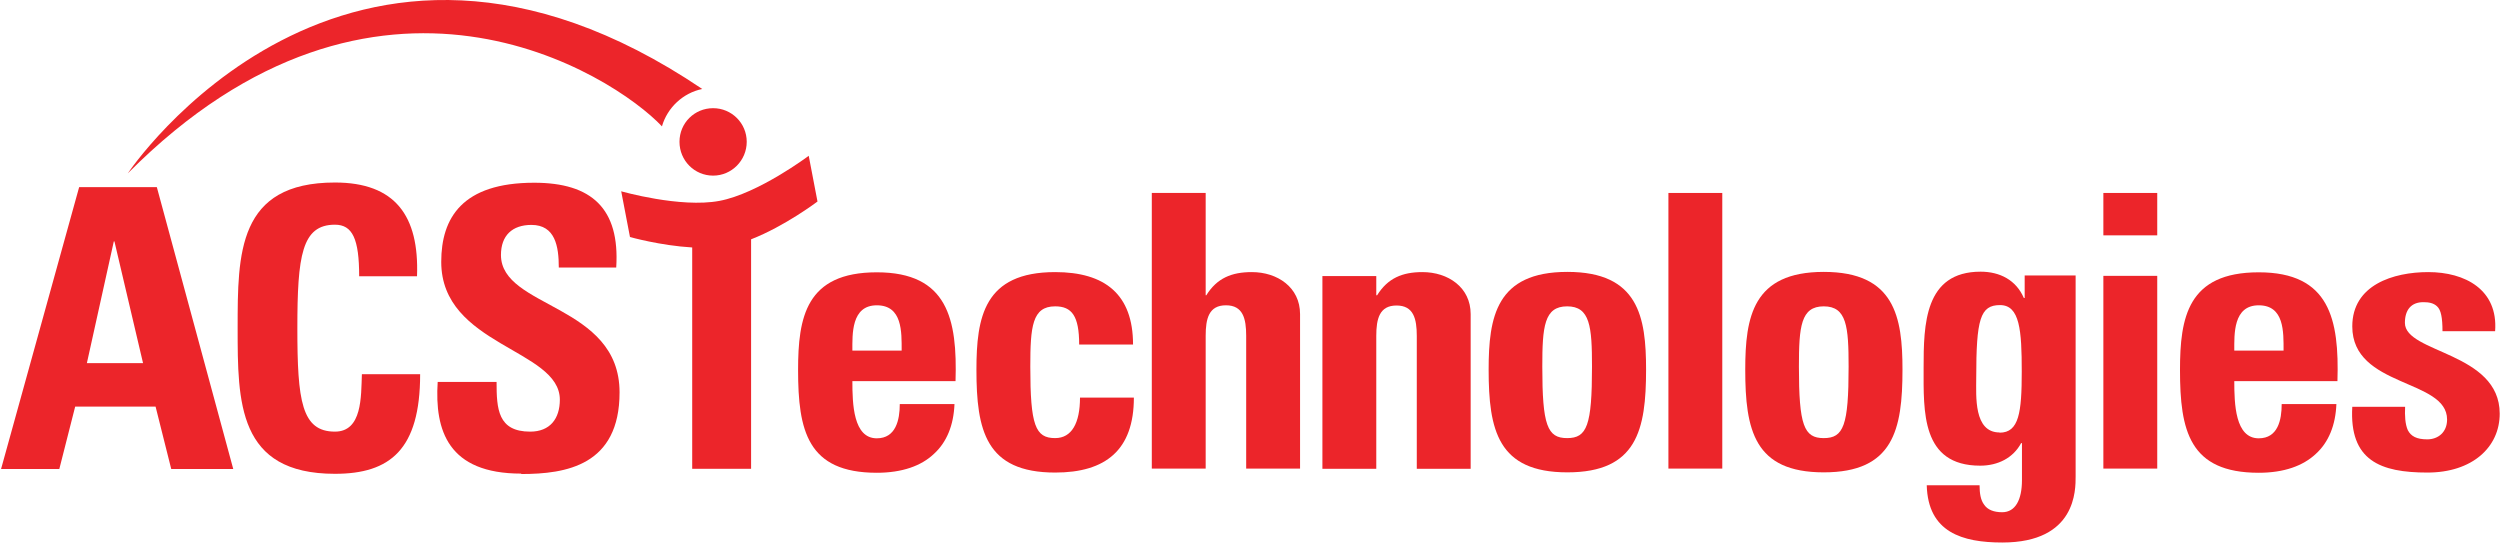
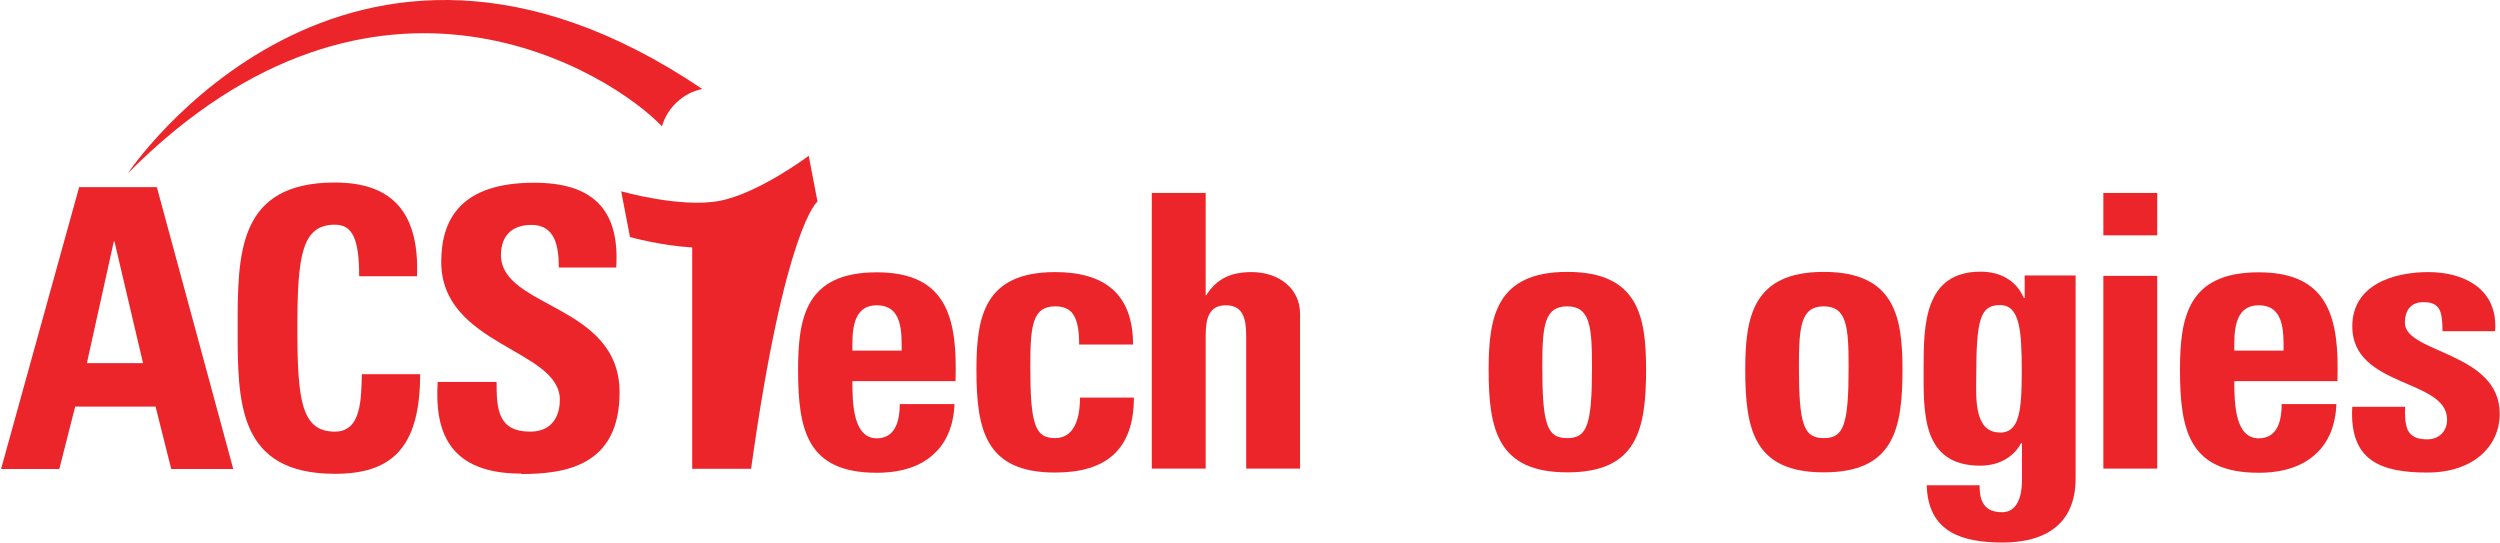
<svg xmlns="http://www.w3.org/2000/svg" width="792" height="172" viewBox="0 0 792 172" fill="none">
  <path d="M723.434 111.075C723.434 105.188 723.699 96.721 715.562 96.721C707.426 96.721 707.822 105.916 707.822 111.075H723.434ZM707.822 120.667C707.822 127.944 708.087 138.859 715.562 138.859C721.648 138.859 722.839 133.038 722.839 128.01H740.171C739.906 134.692 737.723 140.116 733.622 143.82C729.586 147.591 723.567 149.774 715.562 149.774C693.534 149.774 690.623 136.345 690.623 117.228C690.623 100.557 693.071 86.269 715.562 86.269C738.054 86.269 741.097 101.153 740.501 120.734H707.822V120.667Z" fill="#EC252A" />
  <path d="M585.64 116.169C585.64 103.468 585.044 97.051 577.768 97.051C570.491 97.051 569.896 103.468 569.896 116.169C569.896 134.758 571.483 138.793 577.768 138.793C584.052 138.793 585.64 134.824 585.64 116.169ZM552.895 117.095C552.895 100.425 555.276 86.136 577.768 86.136C600.259 86.136 602.707 100.425 602.707 117.095C602.707 136.213 599.796 149.642 577.768 149.642C555.739 149.642 552.895 136.213 552.895 117.095Z" fill="#EC252A" />
  <path d="M633.479 137.071C639.631 137.071 640.491 130.655 640.491 117.689C640.491 104.723 639.895 96.653 633.611 96.653C627.326 96.653 626.07 101.085 626.07 119.74C626.07 125.429 625.21 137.005 633.479 137.005M657.558 87.259V150.897C657.558 155.131 657.822 171.867 634.339 171.867C621.637 171.867 610.789 168.626 610.392 153.741H627.128C627.128 156.255 627.459 158.438 628.583 159.894C629.642 161.481 631.626 162.275 634.272 162.275C638.506 162.275 640.557 158.306 640.557 152.088V140.379H640.292C637.778 145.076 632.949 147.523 627.326 147.523C608.606 147.523 609.399 130.324 609.399 116.564C609.399 102.805 609.664 86.068 627.459 86.068C633.545 86.068 638.705 88.714 641.152 94.403H641.417V87.259H657.624H657.558Z" fill="#EC252A" />
  <path d="M36.321 76.478H36.056L27.522 115.044H45.317L36.254 76.478H36.321ZM0.334 148.583L25.075 59.278H49.683L73.895 148.583H54.248L49.286 128.804H23.818L18.79 148.583H0.334Z" fill="#EC252A" />
  <path d="M165.12 150.038C141.967 150.038 137.667 136.411 138.659 120.998H157.314C157.314 129.531 157.711 136.742 167.964 136.742C174.249 136.742 177.358 132.641 177.358 126.621C177.358 110.546 139.784 109.554 139.784 82.961C139.784 69.003 146.465 57.889 169.221 57.889C187.413 57.889 196.41 66.026 195.219 84.747H177.027C177.027 78.065 175.903 71.252 168.361 71.252C162.275 71.252 158.703 74.626 158.703 80.778C158.703 97.712 196.277 96.257 196.277 124.305C196.277 147.458 179.343 150.171 165.12 150.171" fill="#EC252A" />
-   <path d="M236.563 44.921C236.563 50.809 231.8 55.638 225.912 55.638C220.025 55.638 215.262 50.875 215.262 44.921C215.262 38.968 220.025 34.271 225.912 34.271C231.8 34.271 236.563 39.034 236.563 44.921Z" fill="#EC252A" />
-   <path d="M258.981 63.843L256.203 49.355C256.203 49.355 240.26 61.329 227.89 63.644C215.52 65.96 196.799 60.601 196.799 60.601L199.577 75.088C199.577 75.088 209.169 77.801 219.29 78.396V148.517H237.945V75.816C248.662 71.649 258.981 63.843 258.981 63.843Z" fill="#EC252A" />
+   <path d="M258.981 63.843L256.203 49.355C256.203 49.355 240.26 61.329 227.89 63.644C215.52 65.96 196.799 60.601 196.799 60.601L199.577 75.088C199.577 75.088 209.169 77.801 219.29 78.396V148.517H237.945C248.662 71.649 258.981 63.843 258.981 63.843Z" fill="#EC252A" />
  <path d="M285.645 111.075C285.645 105.188 285.91 96.721 277.773 96.721C269.637 96.721 270.033 105.916 270.033 111.075H285.645ZM270.033 120.667C270.033 127.944 270.298 138.859 277.773 138.859C283.793 138.859 285.05 133.038 285.05 128.01H302.382C302.117 134.692 299.934 140.116 295.833 143.82C291.863 147.591 285.778 149.774 277.773 149.774C255.745 149.774 252.834 136.345 252.834 117.228C252.834 100.557 255.282 86.269 277.773 86.269C300.265 86.269 303.308 101.153 302.712 120.734H270.033V120.667Z" fill="#EC252A" />
  <path d="M341.881 109.155C341.881 100.093 339.565 97.05 334.273 97.05C326.996 97.05 326.401 103.466 326.401 116.167C326.401 134.756 327.989 138.791 334.273 138.791C339.565 138.791 342.145 133.962 342.145 125.958H359.212C359.212 142.562 350.282 149.706 334.273 149.706C312.245 149.706 309.334 136.277 309.334 117.16C309.334 100.489 311.715 86.201 334.273 86.201C350.017 86.201 358.948 93.213 358.948 109.155H341.881Z" fill="#EC252A" />
  <path d="M394.791 148.449V106.377C394.791 100.952 393.799 96.719 388.374 96.719C382.95 96.719 381.958 100.952 381.958 106.377V148.449H364.891V61.129H381.958V93.543H382.156C385.53 88.119 390.161 86.2 396.577 86.2C404.714 86.2 411.858 91.029 411.858 99.497V148.449H394.791Z" fill="#EC252A" />
-   <path d="M436.005 93.543H436.269C439.643 88.119 444.274 86.201 450.624 86.201C458.761 86.201 465.905 91.03 465.905 99.497V148.516H448.838V106.443C448.838 101.019 447.846 96.785 442.421 96.785C436.997 96.785 436.005 101.019 436.005 106.443V148.516H418.938V87.458H436.005V93.61V93.543Z" fill="#EC252A" />
  <path d="M504.345 116.169C504.345 103.468 503.749 97.051 496.473 97.051C489.196 97.051 488.601 103.468 488.601 116.169C488.601 134.758 490.188 138.793 496.473 138.793C502.757 138.793 504.345 134.824 504.345 116.169ZM471.6 117.095C471.6 100.425 473.981 86.136 496.539 86.136C519.096 86.136 521.478 100.425 521.478 117.095C521.478 136.213 518.567 149.642 496.539 149.642C474.51 149.642 471.6 136.213 471.6 117.095Z" fill="#EC252A" />
  <path d="M75.285 103.929C75.285 80.313 75.285 57.821 106.112 57.821C125.164 57.821 132.837 68.339 132.109 87.523H113.785C113.785 75.682 111.669 71.184 106.112 71.184C95.594 71.184 94.204 81.04 94.204 103.995C94.204 126.95 95.528 136.74 106.112 136.74C114.778 136.74 114.381 125.627 114.645 118.549H133.102C133.102 142.429 123.576 150.103 106.112 150.103C75.285 150.103 75.285 127.347 75.285 103.995" fill="#EC252A" />
  <path d="M761.939 128.869C761.807 131.647 761.939 134.359 762.799 136.278C763.792 138.196 765.578 139.188 768.951 139.188C772.325 139.188 775.236 137.005 775.236 132.904C775.236 119.938 745.203 122.849 745.203 103.4C745.203 90.236 758.235 86.201 769.282 86.201C780.925 86.201 791.443 91.757 790.451 104.922H773.78C773.78 100.688 773.317 98.174 772.061 97.05C770.936 95.991 769.481 95.727 767.695 95.727C763.924 95.727 761.873 98.108 761.873 102.276C761.873 111.934 791.906 111.471 791.906 131.052C791.906 141.702 783.174 149.706 769.018 149.706C754.133 149.706 744.211 145.936 745.203 128.869H761.873H761.939Z" fill="#EC252A" />
  <path d="M222.473 28.188C109.222 -48.218 40.49 54.913 40.49 54.913C119.475 -24.535 194.227 23.623 209.706 40.029C211.426 34.075 216.387 29.444 222.473 28.188Z" fill="#EC252A" />
-   <path d="M545.62 61.129H528.553V148.449H545.62V61.129Z" fill="#EC252A" />
  <path d="M683.413 148.449H666.346V87.391H683.413V148.449ZM683.413 74.558H666.346V61.129H683.413V74.558Z" fill="#EC252A" />
</svg>